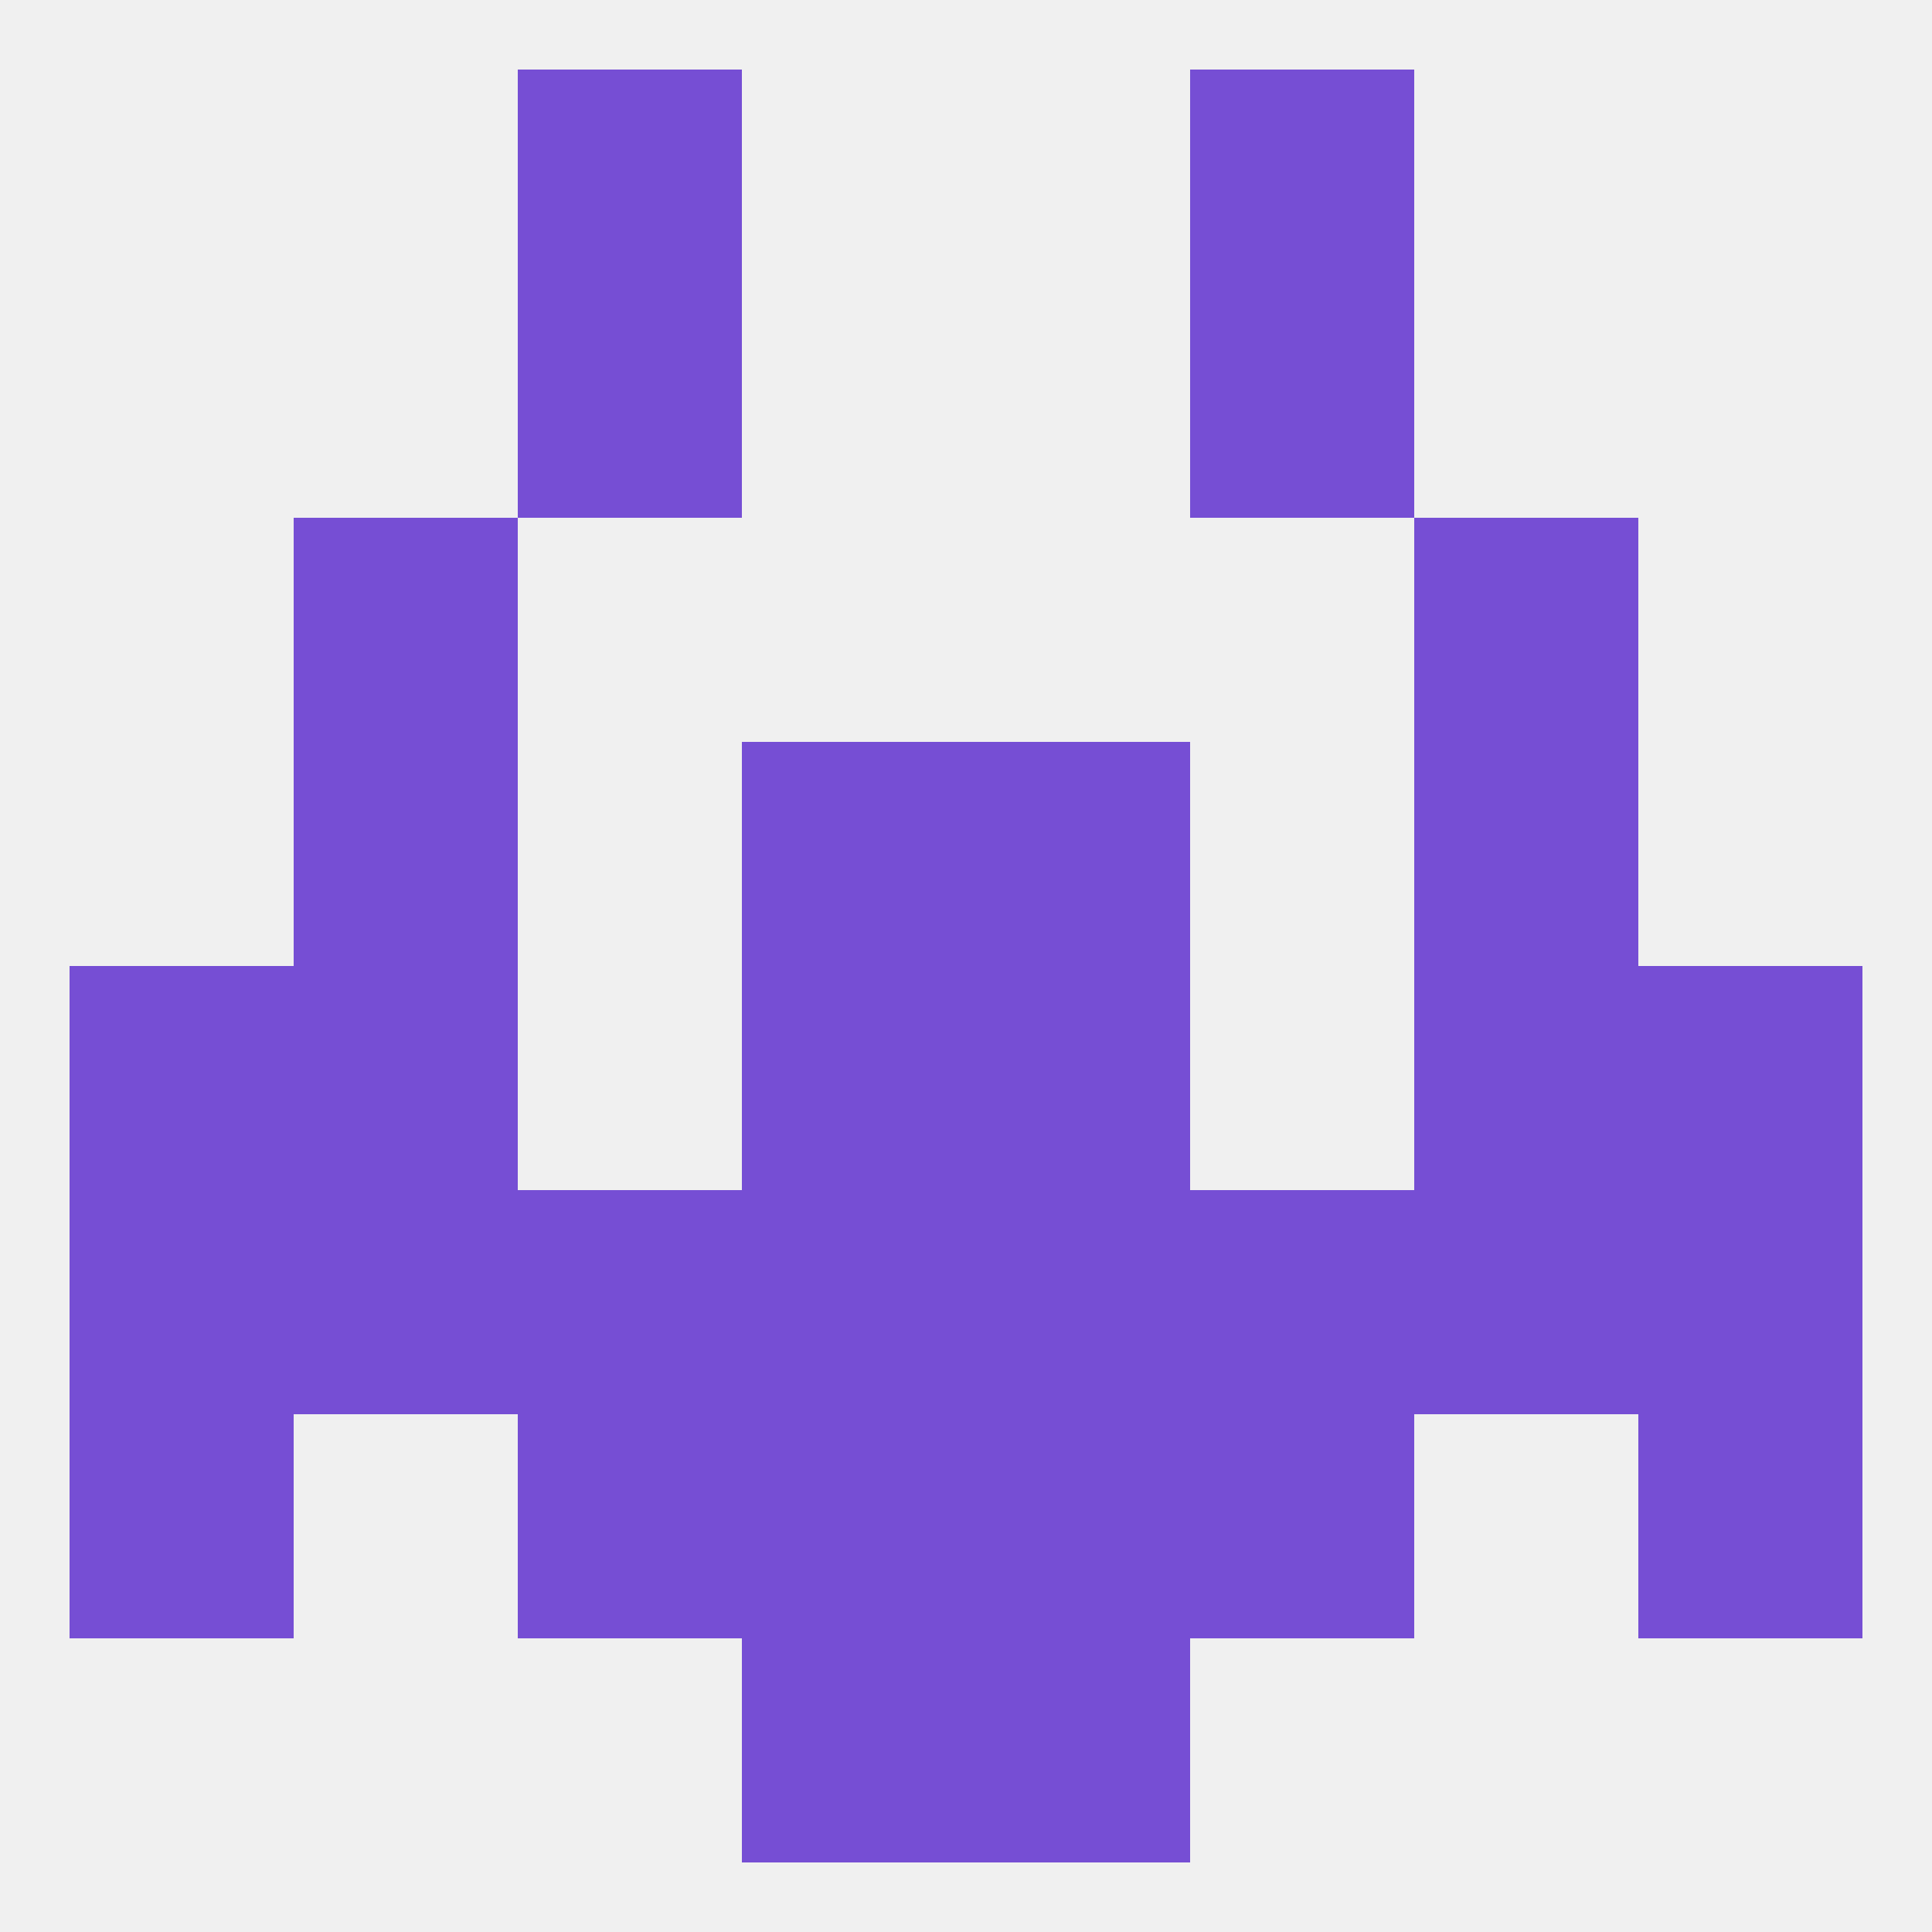
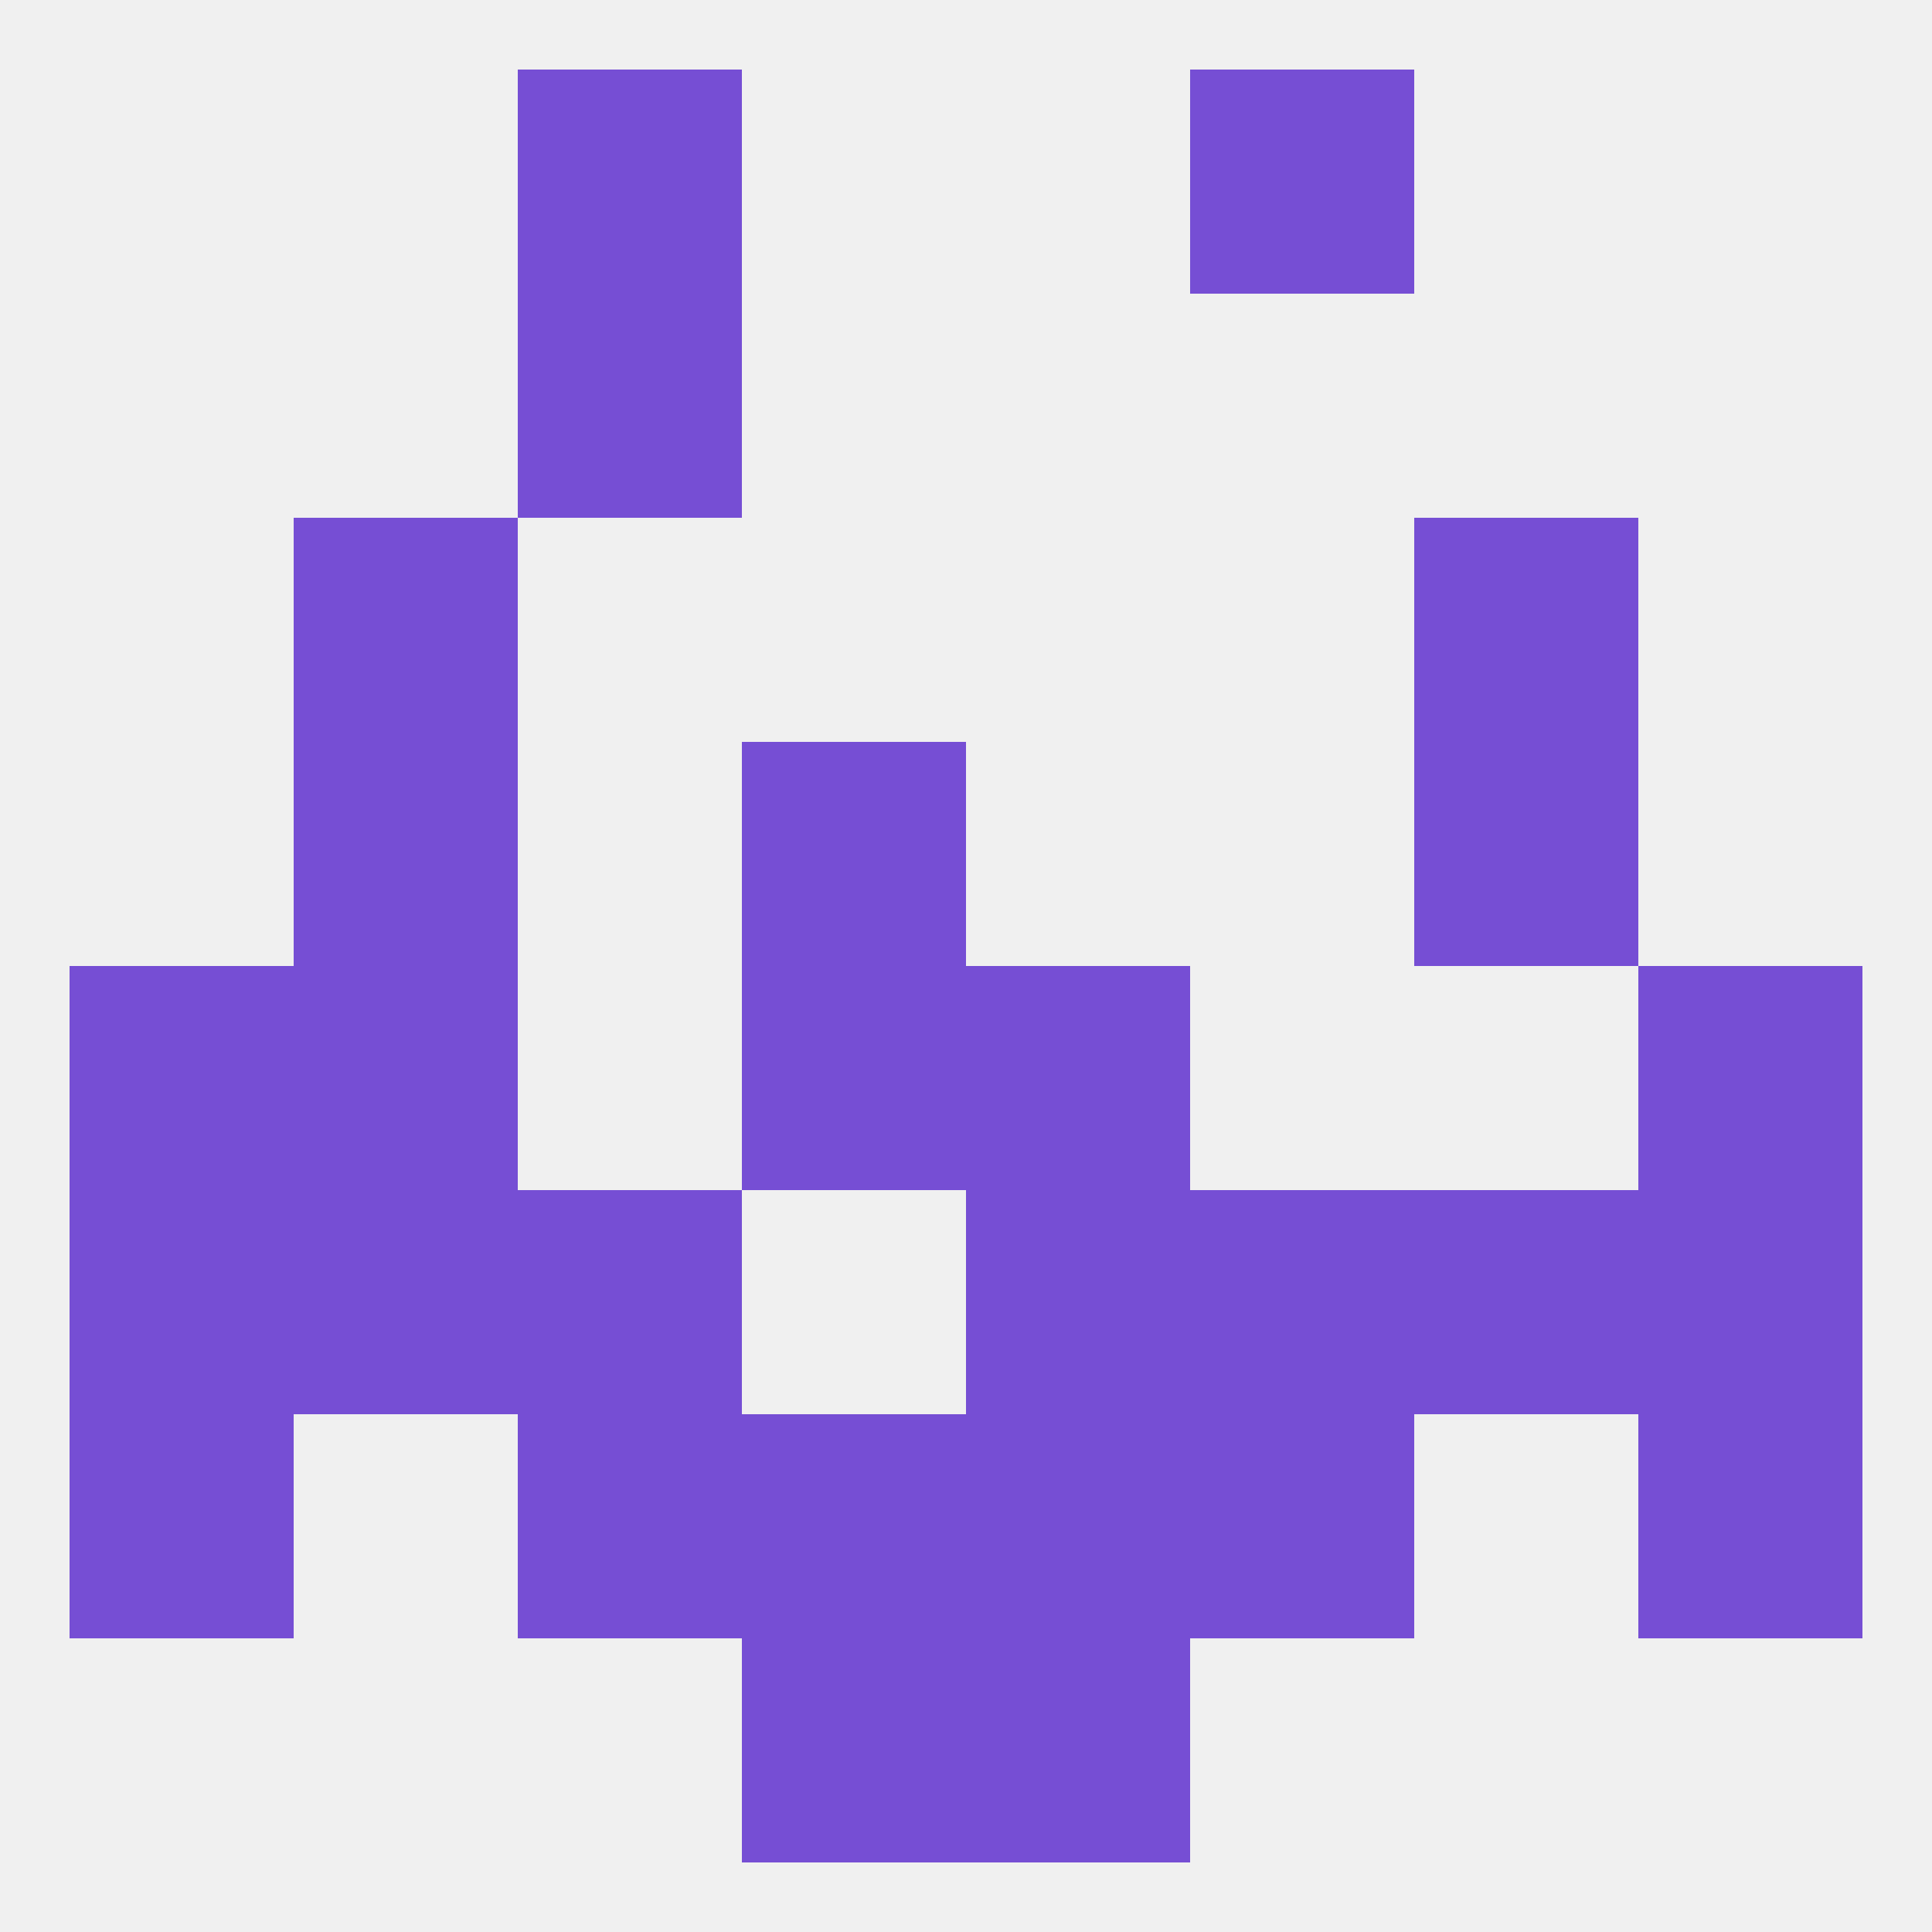
<svg xmlns="http://www.w3.org/2000/svg" version="1.1" baseprofile="full" width="250" height="250" viewBox="0 0 250 250">
  <rect width="100%" height="100%" fill="rgba(240,240,240,255)" />
  <rect x="9" y="183" width="29" height="29" fill="rgba(118,78,212,255)" />
  <rect x="212" y="183" width="29" height="29" fill="rgba(118,78,212,255)" />
  <rect x="96" y="183" width="29" height="29" fill="rgba(118,78,212,255)" />
  <rect x="125" y="183" width="29" height="29" fill="rgba(118,78,212,255)" />
  <rect x="67" y="183" width="29" height="29" fill="rgba(118,78,212,255)" />
  <rect x="154" y="183" width="29" height="29" fill="rgba(118,78,212,255)" />
  <rect x="96" y="212" width="29" height="29" fill="rgba(118,78,212,255)" />
  <rect x="125" y="212" width="29" height="29" fill="rgba(118,78,212,255)" />
  <rect x="67" y="9" width="29" height="29" fill="rgba(118,78,212,255)" />
  <rect x="154" y="9" width="29" height="29" fill="rgba(118,78,212,255)" />
  <rect x="67" y="38" width="29" height="29" fill="rgba(118,78,212,255)" />
-   <rect x="154" y="38" width="29" height="29" fill="rgba(118,78,212,255)" />
  <rect x="183" y="67" width="29" height="29" fill="rgba(118,78,212,255)" />
  <rect x="38" y="67" width="29" height="29" fill="rgba(118,78,212,255)" />
-   <rect x="183" y="125" width="29" height="29" fill="rgba(118,78,212,255)" />
  <rect x="96" y="125" width="29" height="29" fill="rgba(118,78,212,255)" />
  <rect x="125" y="125" width="29" height="29" fill="rgba(118,78,212,255)" />
  <rect x="9" y="125" width="29" height="29" fill="rgba(118,78,212,255)" />
  <rect x="212" y="125" width="29" height="29" fill="rgba(118,78,212,255)" />
  <rect x="38" y="125" width="29" height="29" fill="rgba(118,78,212,255)" />
  <rect x="212" y="154" width="29" height="29" fill="rgba(118,78,212,255)" />
  <rect x="183" y="154" width="29" height="29" fill="rgba(118,78,212,255)" />
  <rect x="154" y="154" width="29" height="29" fill="rgba(118,78,212,255)" />
-   <rect x="96" y="154" width="29" height="29" fill="rgba(118,78,212,255)" />
  <rect x="9" y="154" width="29" height="29" fill="rgba(118,78,212,255)" />
  <rect x="38" y="154" width="29" height="29" fill="rgba(118,78,212,255)" />
  <rect x="67" y="154" width="29" height="29" fill="rgba(118,78,212,255)" />
  <rect x="125" y="154" width="29" height="29" fill="rgba(118,78,212,255)" />
  <rect x="38" y="96" width="29" height="29" fill="rgba(118,78,212,255)" />
  <rect x="183" y="96" width="29" height="29" fill="rgba(118,78,212,255)" />
  <rect x="96" y="96" width="29" height="29" fill="rgba(118,78,212,255)" />
-   <rect x="125" y="96" width="29" height="29" fill="rgba(118,78,212,255)" />
</svg>